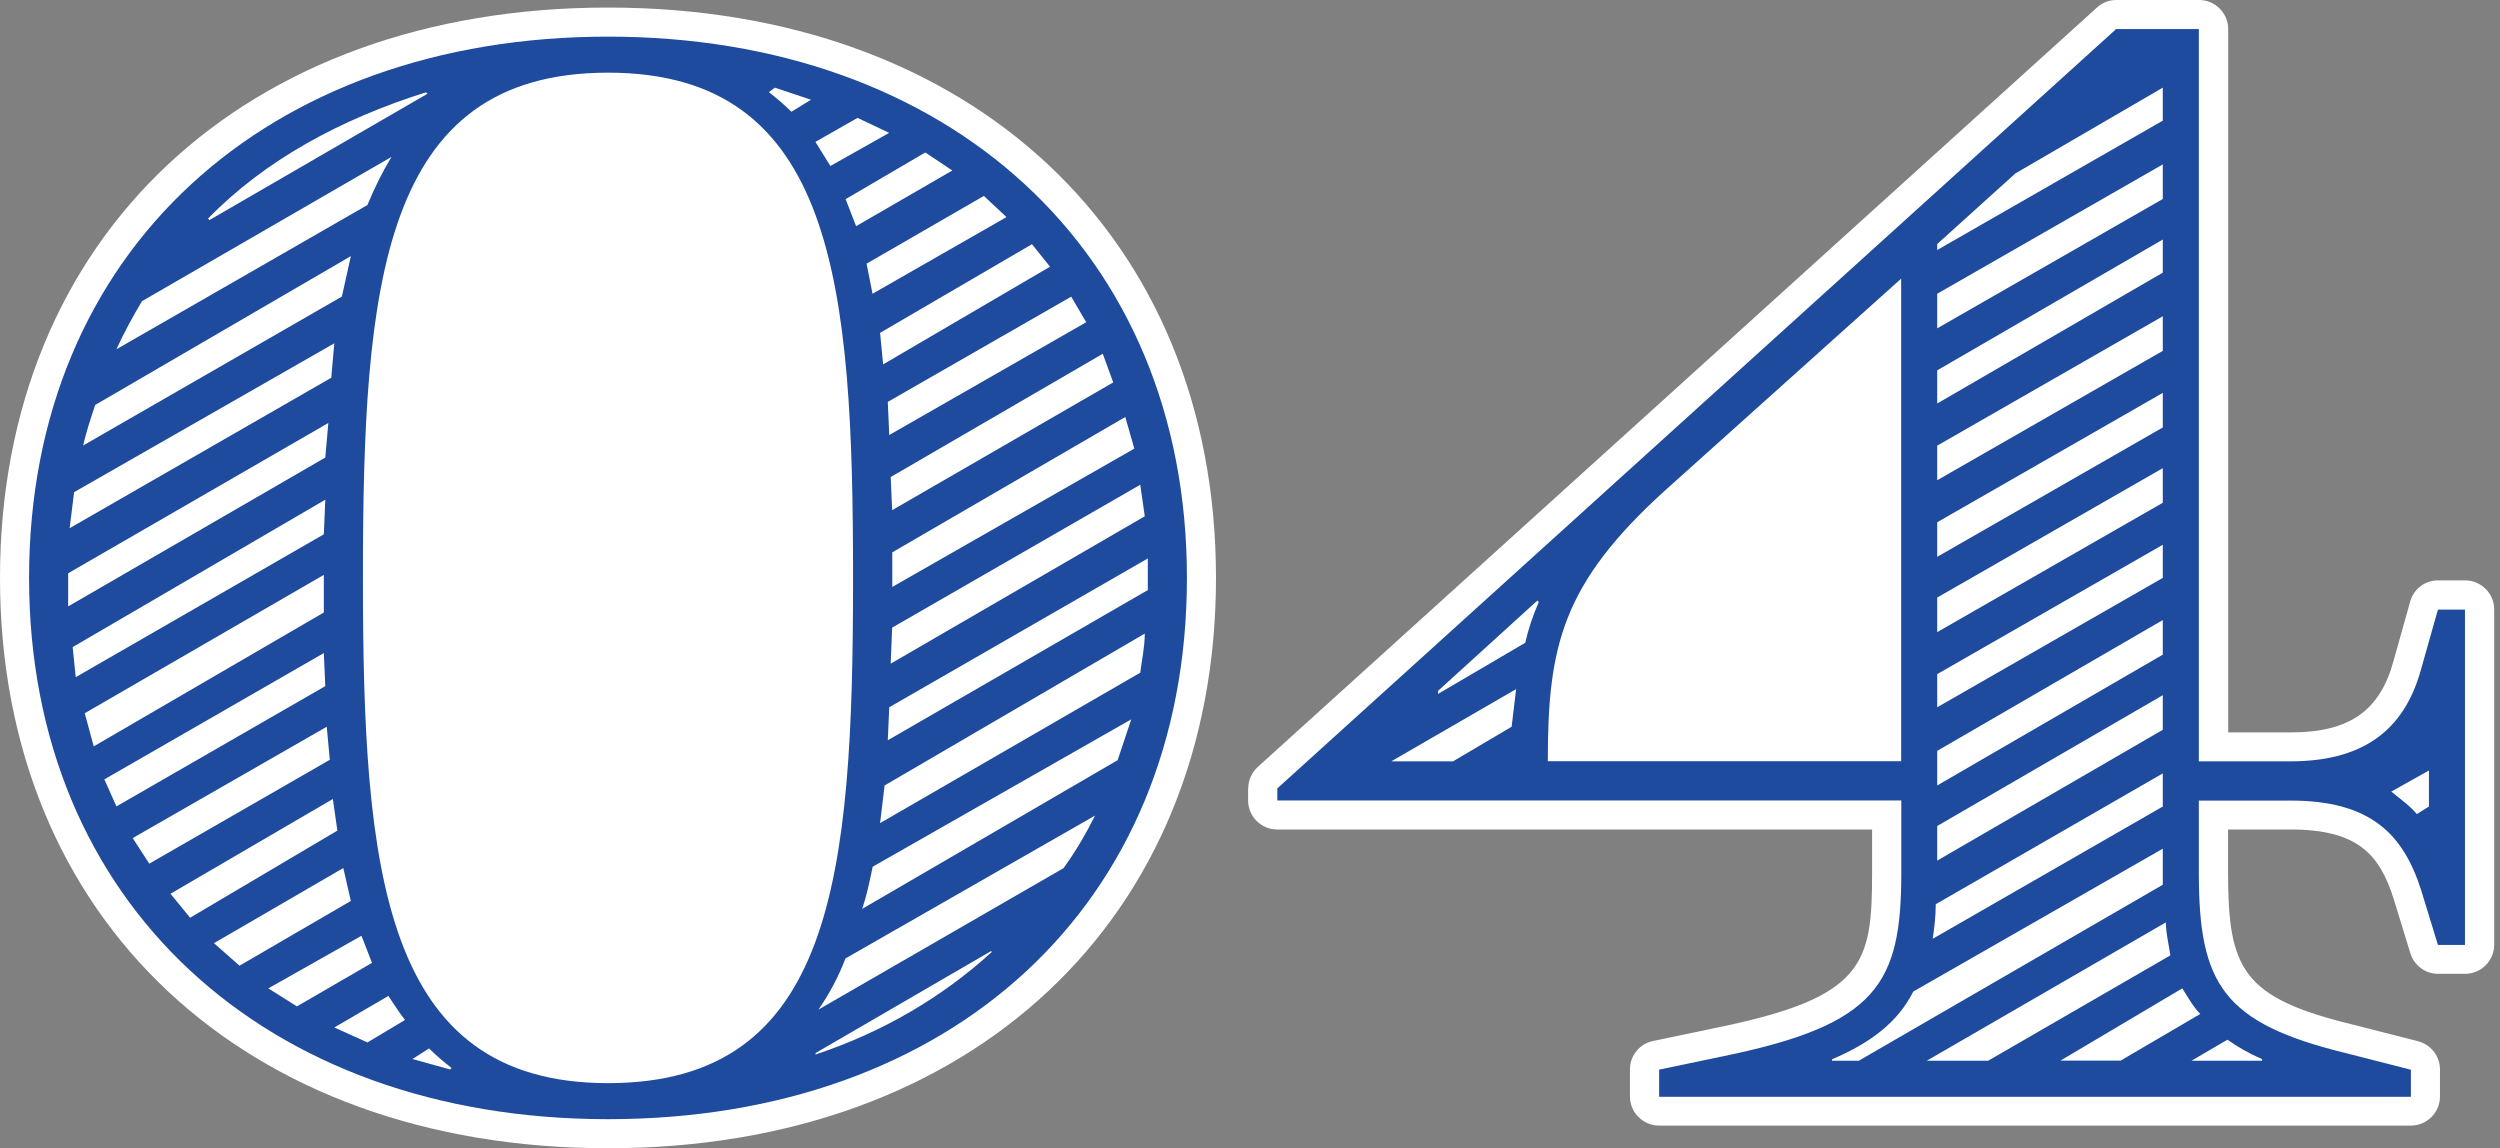
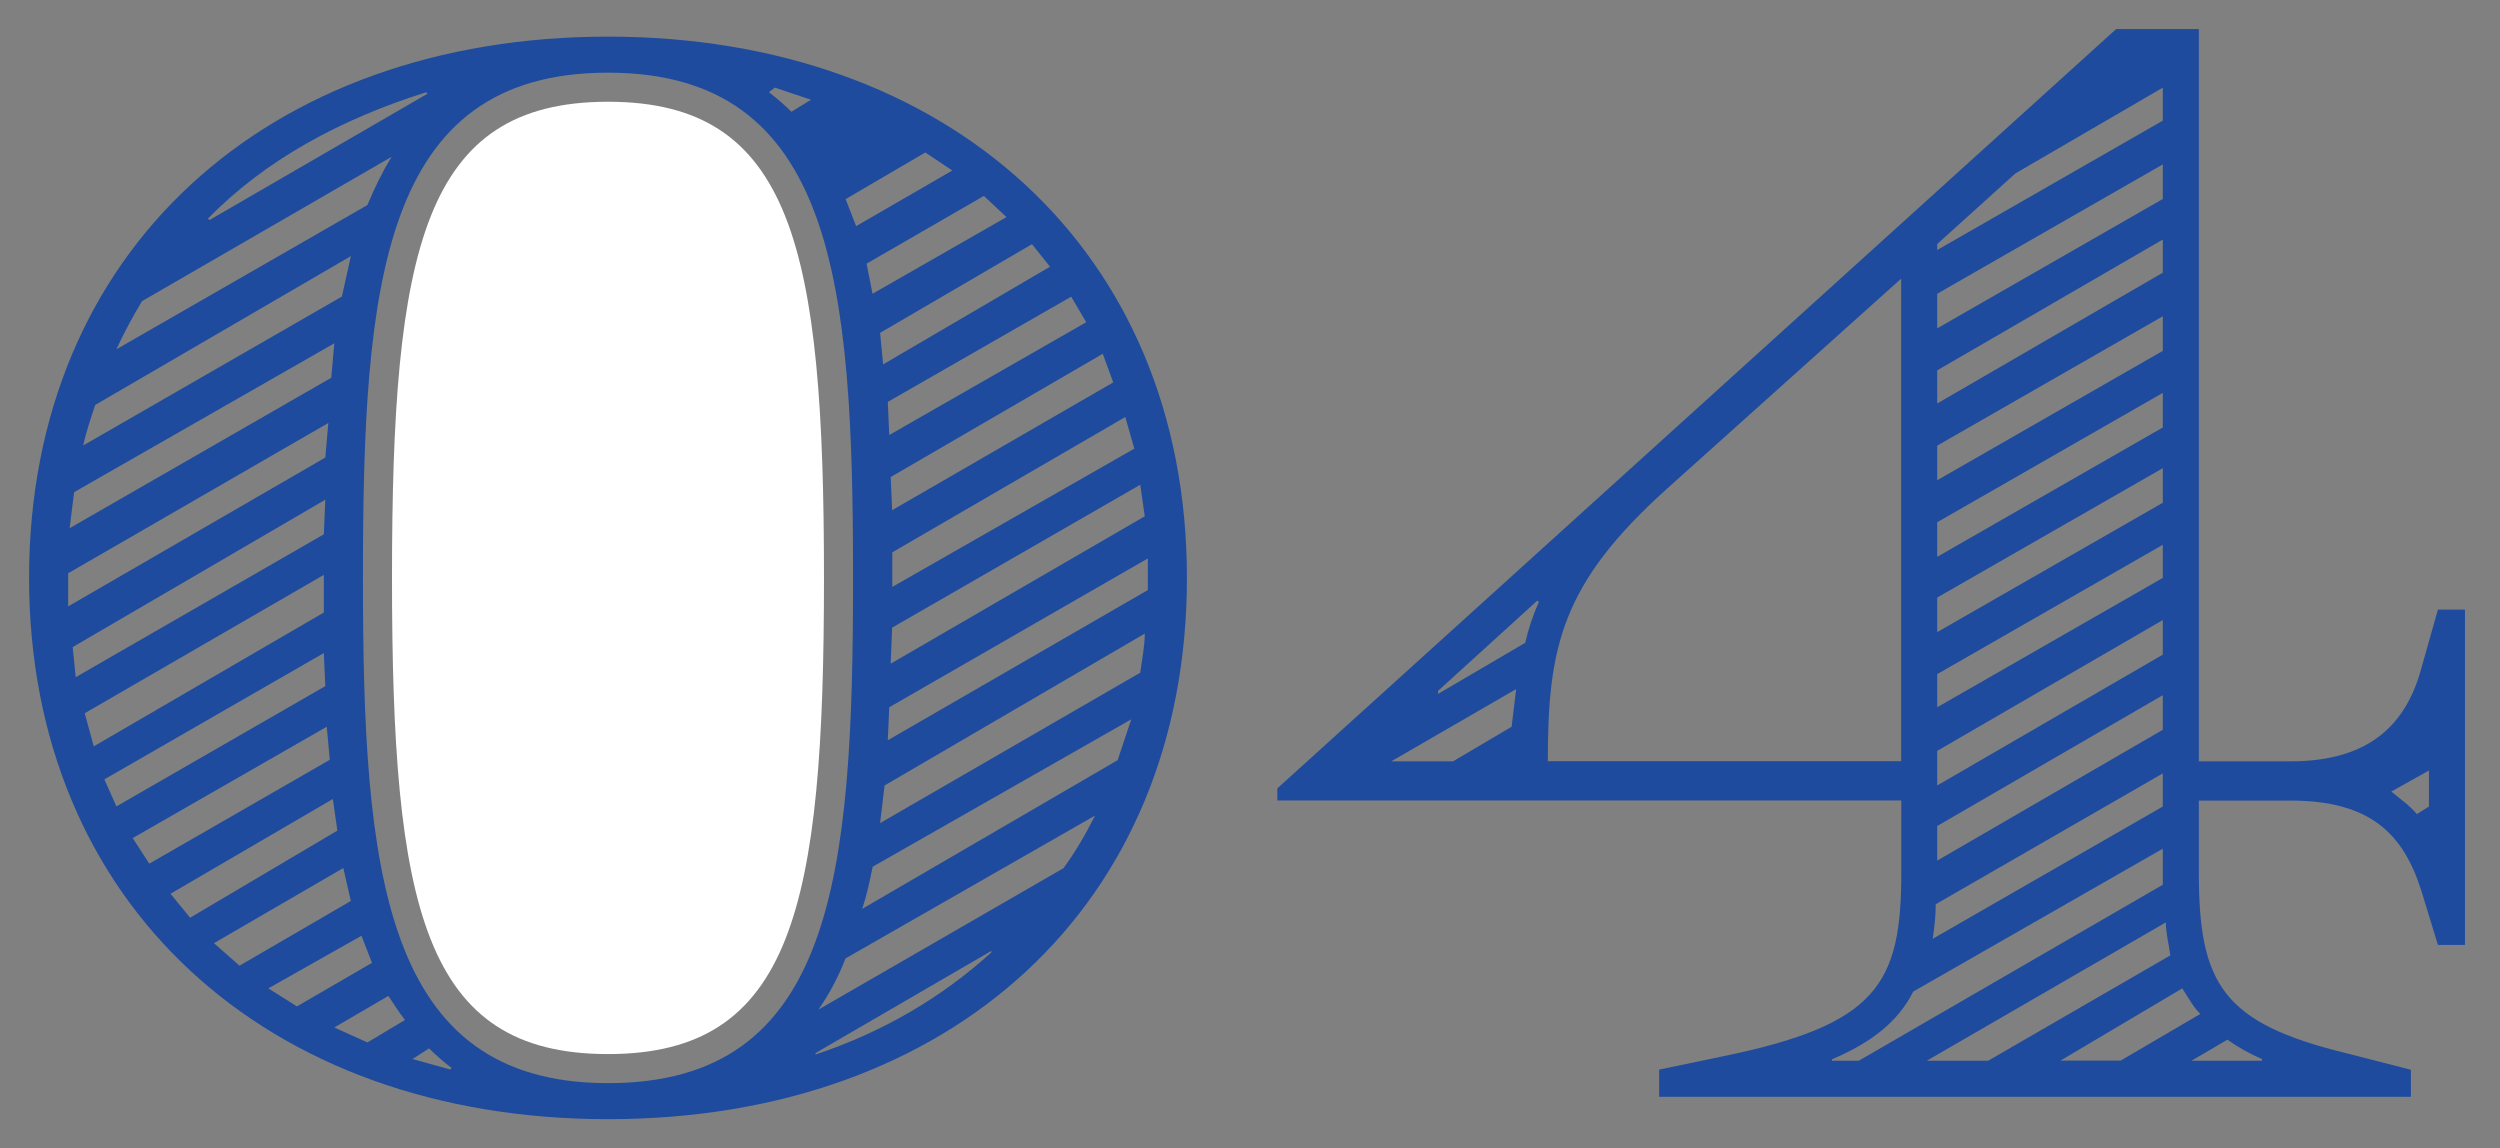
<svg xmlns="http://www.w3.org/2000/svg" id="_レイヤー_1" data-name="レイヤー 1" viewBox="0 0 172 79">
  <rect x="0" y="0" width="172" height="79" fill="#808080" stroke="none" />
  <defs>
    <style>
      .cls-1 {
        fill: #fff;
      }

      .cls-2 {
        fill: #1e4b9d;
      }
    </style>
  </defs>
  <g>
    <path class="cls-1" d="M26.97,39.76c0,22.65,2.15,32.76,14.86,32.76s14.86-10.11,14.86-32.76-2.15-32.76-14.86-32.76-14.86,10.11-14.86,32.76Z" />
-     <path class="cls-1" d="M0,39.76c0,23.47,16.81,39.24,41.83,39.24s41.83-15.77,41.83-39.24S66.85.52,41.83.52,0,16.29,0,39.76Z" />
-     <path class="cls-1" d="M108.51,50.38h20.29v-26.73l-12.8,11.49c-6.15,5.53-7.32,9.2-7.48,15.24Z" />
-     <path class="cls-1" d="M85.87,54.24v.83c0,1.1.9,2,2,2h40.93v2.96c0,6.3-.51,8.58-10.62,10.66l-4.45.93c-.93.19-1.59,1.01-1.59,1.96v1.86c0,1.1.9,2,2,2h51.73c1.1,0,2-.9,2-2v-1.86c0-.91-.62-1.71-1.5-1.94l-4.47-1.14c-7.6-1.85-8.61-3.78-8.61-10.47v-2.96h4.31c4.66,0,6.13,1.76,7.09,4.79l1.14,3.72c.26.84,1.03,1.42,1.91,1.42h1.86c1.1,0,2-.9,2-2v-23.07c0-1.1-.9-2-2-2h-1.86c-.9,0-1.68.59-1.92,1.46l-1.14,4.06c-.93,3.46-3.05,4.94-7.07,4.94h-4.31V2c0-1.1-.9-2-2-2h-5.69c-.5,0-.97.18-1.34.52l-57.73,52.24c-.42.38-.66.92-.66,1.48Z" />
  </g>
  <g>
-     <path class="cls-2" d="M2,39.76C2,17.21,18.45,2.52,41.83,2.52s39.83,14.69,39.83,37.24-16.24,37.24-39.83,37.24S2,62.11,2,39.76ZM22.38,31.48l.21-2.38-17.9,10.34v2.28l17.69-10.24ZM22.79,26l.21-2.38-17.9,10.24-.31,2.48,18-10.35ZM22.28,36.76l.1-2.38-17.38,10.14.21,2.07,17.07-9.83ZM23.52,20.41l.62-2.79L6.55,27.86c-.31.93-.62,1.86-.83,2.79l17.79-10.24ZM22.28,42.14v-2.59l-16.45,9.52.62,2.28,15.83-9.21ZM22.38,47.21l-.1-2.28-15.1,8.69.83,1.86,14.38-8.28ZM25.28,14.1c.52-1.24,1.03-2.28,1.66-3.31l-17.17,9.93c-.62,1.03-1.24,2.17-1.76,3.31l17.28-9.93ZM22.69,52.28l-.21-2.28-13.35,7.66,1.14,1.76,12.41-7.14ZM23.21,57.14l-.31-2.17-11.17,6.52,1.35,1.65,10.14-6ZM29.41,6.45l-.1-.1c-5.9,1.86-11.07,4.66-15,8.69l.1.1,15-8.69ZM24.14,62l-.52-2.28-8.9,5.17,1.76,1.55,7.65-4.45ZM25.59,66.24l-.72-1.86-6.41,3.62,1.97,1.24,5.17-3ZM27.86,70.17c-.41-.52-.72-1.03-1.14-1.65l-3.72,2.17,2.28,1.03,2.59-1.55ZM58.69,39.76c0-20.17-1.24-34.76-16.86-34.76s-16.86,14.59-16.86,34.76,1.35,34.76,16.86,34.76,16.86-14.17,16.86-34.76ZM31.07,73.48c-.52-.41-1.03-.83-1.55-1.35l-1.14.73,2.59.72.1-.1ZM55.79,6.86l-2.48-.83-.41.31c.52.41,1.03.83,1.55,1.35l1.35-.83ZM61.17,9.14l-2.17-1.03-2.9,1.65,1.03,1.66,4.03-2.27ZM68.21,65.52v-.1l-12.1,7.03v.1c4.65-1.55,8.69-3.93,12.1-7.03ZM73.17,59.73c.83-1.14,1.55-2.38,2.17-3.62l-17.17,9.83c-.52,1.35-1.14,2.48-1.86,3.52l16.86-9.73ZM65.52,11.73l-1.86-1.24-5.48,3.21.72,1.86,6.62-3.83ZM76.9,52.28l.93-2.79-17.79,10.14c-.21,1.03-.41,1.97-.72,2.9l17.59-10.24ZM69.24,14.93l-1.55-1.45-8.07,4.66.41,2.07,9.21-5.27ZM72.24,18.35l-1.24-1.55-10.45,6.1.21,2.17,11.48-6.72ZM78.45,46.28c.1-.83.31-1.76.31-2.69l-17.9,10.45-.31,2.59,17.9-10.35ZM74.73,22.17l-1.03-1.76-12.62,7.24.1,2.28,13.55-7.76ZM78.97,40.59v-2.17l-17.79,10.24-.1,2.27,17.9-10.34ZM76.59,26.31l-.72-1.97-14.59,8.48.1,2.28,15.21-8.79ZM78.76,35.52l-.31-2.17-17.07,9.83-.1,2.48,17.48-10.14ZM78.04,30.86l-.62-2.17-16.03,9.31v2.38l16.66-9.52Z" />
+     <path class="cls-2" d="M2,39.76C2,17.21,18.45,2.52,41.83,2.52s39.83,14.69,39.83,37.24-16.24,37.24-39.83,37.24S2,62.11,2,39.76ZM22.38,31.48l.21-2.38-17.9,10.34v2.28l17.69-10.24ZM22.79,26l.21-2.38-17.9,10.24-.31,2.48,18-10.35ZM22.28,36.76l.1-2.38-17.38,10.14.21,2.07,17.07-9.83ZM23.52,20.41l.62-2.79L6.55,27.86c-.31.93-.62,1.86-.83,2.79l17.79-10.24ZM22.28,42.14v-2.59l-16.45,9.52.62,2.28,15.83-9.21ZM22.38,47.21l-.1-2.28-15.1,8.69.83,1.86,14.38-8.28ZM25.28,14.1c.52-1.24,1.03-2.28,1.66-3.31l-17.17,9.93c-.62,1.03-1.24,2.17-1.76,3.31l17.28-9.93ZM22.69,52.28l-.21-2.28-13.35,7.66,1.14,1.76,12.41-7.14ZM23.21,57.14l-.31-2.17-11.17,6.52,1.35,1.65,10.14-6ZM29.41,6.45l-.1-.1c-5.9,1.86-11.07,4.66-15,8.69l.1.1,15-8.69ZM24.14,62l-.52-2.28-8.9,5.17,1.76,1.55,7.65-4.45ZM25.59,66.24l-.72-1.86-6.41,3.62,1.97,1.24,5.17-3ZM27.86,70.17c-.41-.52-.72-1.03-1.14-1.65l-3.72,2.17,2.28,1.03,2.59-1.55ZM58.69,39.76c0-20.17-1.24-34.76-16.86-34.76s-16.86,14.59-16.86,34.76,1.35,34.76,16.86,34.76,16.86-14.17,16.86-34.76ZM31.07,73.48c-.52-.41-1.03-.83-1.55-1.35l-1.14.73,2.59.72.1-.1ZM55.79,6.86l-2.48-.83-.41.31c.52.41,1.03.83,1.55,1.35l1.35-.83ZM61.17,9.14ZM68.21,65.52v-.1l-12.1,7.03v.1c4.65-1.55,8.69-3.93,12.1-7.03ZM73.17,59.73c.83-1.14,1.55-2.38,2.17-3.62l-17.17,9.83c-.52,1.35-1.14,2.48-1.86,3.52l16.86-9.73ZM65.52,11.73l-1.86-1.24-5.48,3.21.72,1.86,6.62-3.83ZM76.9,52.28l.93-2.79-17.79,10.14c-.21,1.03-.41,1.97-.72,2.9l17.59-10.24ZM69.24,14.93l-1.55-1.45-8.07,4.66.41,2.07,9.21-5.27ZM72.24,18.35l-1.24-1.55-10.45,6.1.21,2.17,11.48-6.72ZM78.45,46.28c.1-.83.31-1.76.31-2.69l-17.9,10.45-.31,2.59,17.9-10.35ZM74.73,22.17l-1.03-1.76-12.62,7.24.1,2.28,13.55-7.76ZM78.97,40.59v-2.17l-17.79,10.24-.1,2.27,17.9-10.34ZM76.59,26.31l-.72-1.97-14.59,8.48.1,2.28,15.21-8.79ZM78.76,35.52l-.31-2.17-17.07,9.83-.1,2.48,17.48-10.14ZM78.04,30.86l-.62-2.17-16.03,9.31v2.38l16.66-9.52Z" />
    <path class="cls-2" d="M114.15,73.59l4.45-.93c10.55-2.17,12.21-4.97,12.21-12.62v-4.97h-42.93v-.83L145.59,2h5.69v50.38h6.31c5.48,0,7.97-2.59,9-6.41l1.14-4.03h1.86v23.07h-1.86l-1.14-3.72c-1.24-3.93-3.52-6.21-9-6.21h-6.31v4.97c0,7.66,1.65,10.34,10.14,12.41l4.45,1.14v1.86h-51.72v-1.86ZM99.97,52.38l4.03-2.38.31-2.59-8.59,4.97h4.24ZM104.94,44.21c.21-.93.52-1.86.93-2.79l-.1-.1-6.83,6.21v.21l6-3.52ZM130.8,52.38V19.17l-16.14,14.48c-7.24,6.52-8.17,10.86-8.17,18.72h24.31ZM127.9,72.97l20.9-12.1v-2.48l-17.17,9.83c-1.03,2.07-2.9,3.52-5.59,4.66v.1h1.86ZM136.8,72.97l12.52-7.24c-.1-.72-.31-1.55-.31-2.27l-16.45,9.52h4.24ZM148.8,55.49v-2.28l-15.62,9c0,.83-.1,1.66-.21,2.38l15.83-9.1ZM148.8,8.31v-2.28l-10.14,5.9-5.38,4.86v.41l15.52-8.9ZM148.8,13.69v-2.38l-15.52,8.9v2.38l15.52-8.9ZM148.8,18.76v-2.28l-15.52,9v2.28l15.52-9ZM148.8,24.14v-2.38l-15.52,8.9v2.38l15.52-8.9ZM148.8,29.41v-2.38l-15.52,8.9v2.38l15.52-8.9ZM148.8,34.59v-2.38l-15.52,8.9v2.38l15.52-8.9ZM148.8,39.76v-2.28l-15.52,8.9v2.28l15.52-8.9ZM148.8,45.04v-2.38l-15.52,9v2.38l15.52-9ZM148.8,50.21v-2.38l-15.52,9v2.38l15.52-9ZM145.9,72.97l5.48-3.21c-.52-.52-.83-1.14-1.24-1.76l-8.38,4.97h4.14ZM155.63,72.97v-.1c-.93-.41-1.66-.83-2.38-1.34l-2.48,1.45h4.86ZM167.11,55.49v-2.48l-2.59,1.45c.62.52,1.24.93,1.76,1.55l.83-.52Z" />
  </g>
</svg>